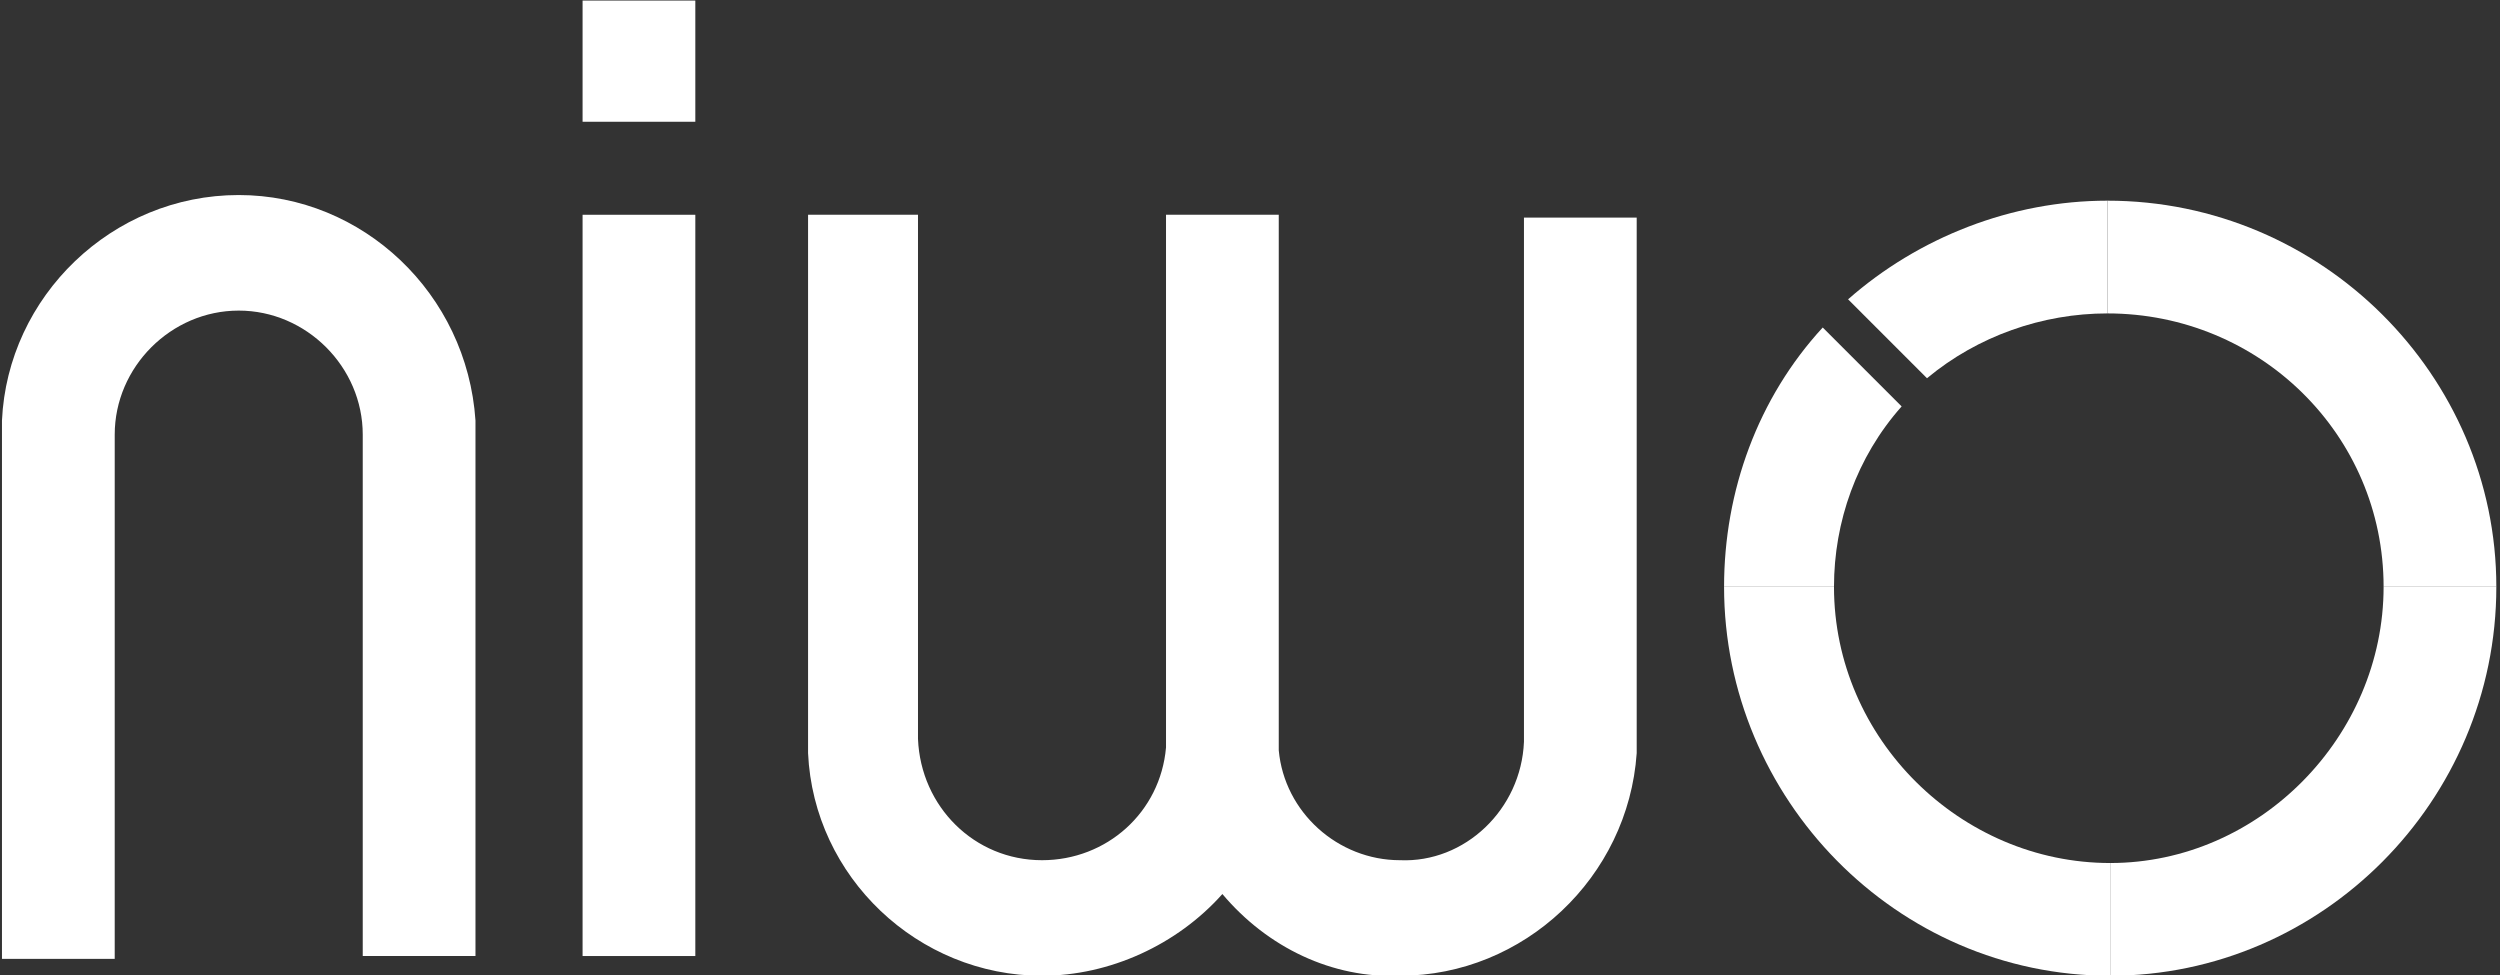
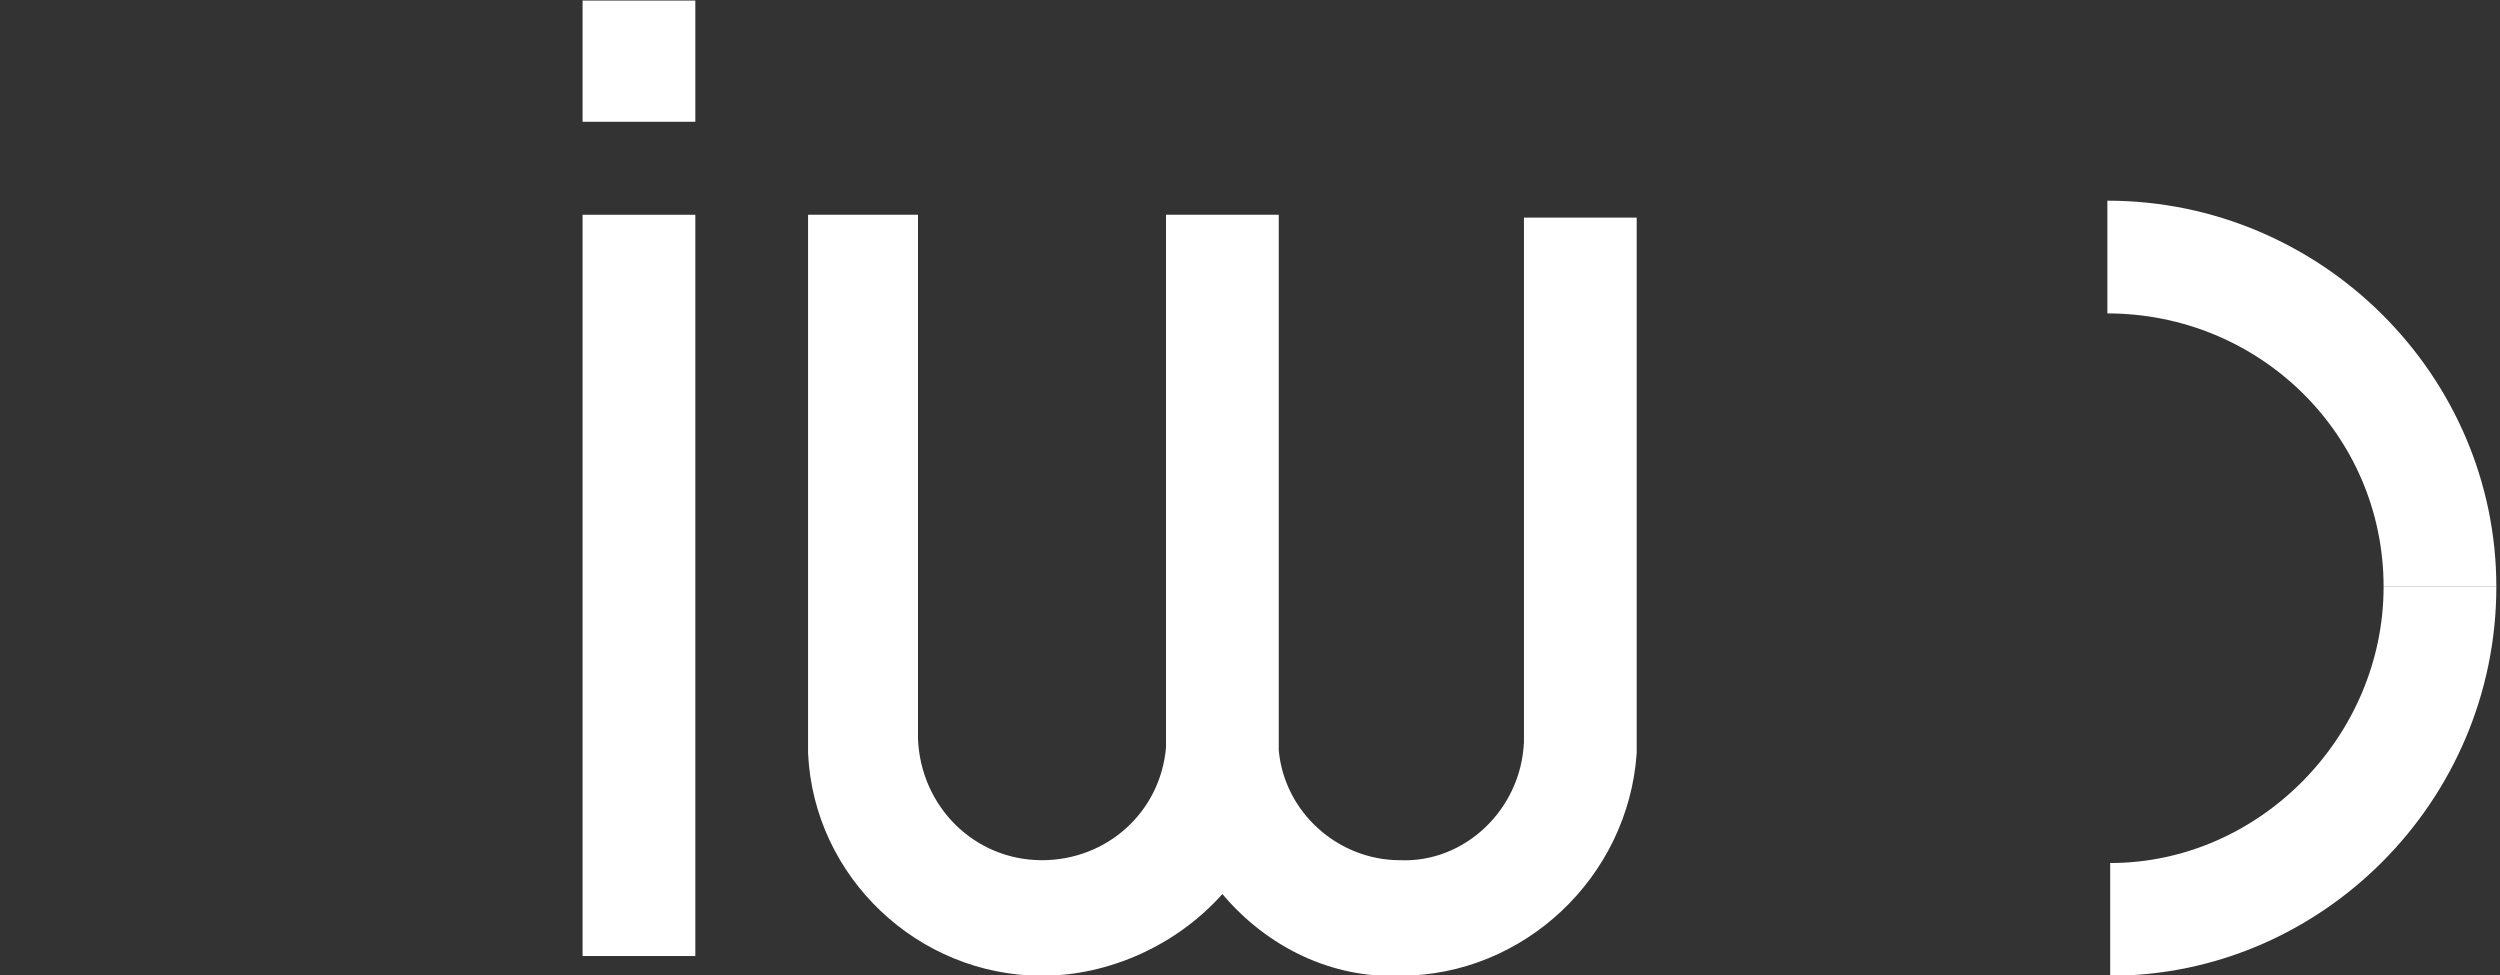
<svg xmlns="http://www.w3.org/2000/svg" version="1.1" id="Laag_1" x="0px" y="0px" viewBox="0 0 88.7 34.6" style="enable-background:new 0 0 88.7 34.6;" xml:space="preserve">
  <rect x="0" y="0" width="88.7" height="34.6" fill="#333333" stroke="none" />
  <style type="text/css">
	.st0{fill:#FFFFFF;}
</style>
  <g>
    <g transform="matrix(1,0,0,1,-338.43,-169.98)">
      <path class="st0" d="M359.1,203.9h4v-26.3h-4V203.9z M359.1,174.3h4V170h-4V174.3L359.1,174.3z" />
    </g>
    <g transform="matrix(1,0,0,1,7,10)">
      <g transform="matrix(1,0,0,1,-345.43,-179.98)">
-         <path class="st0" d="M338.5,203.9v-19c0.2-4.4,3.9-8,8.4-8c4.4,0,8.1,3.5,8.4,8v19h-4v-18.5c0-2.4-2-4.4-4.4-4.4s-4.4,2-4.4,4.4     V204h-4V203.9z" />
-       </g>
+         </g>
      <g transform="matrix(1,0,0,1,-345.43,-179.98)">
        <path class="st0" d="M367.1,177.7v19c0.2,4.4,3.9,7.9,8.3,7.9c2.4,0,4.8-1.1,6.4-2.9c1.6,1.9,3.9,3,6.3,2.9     c4.4,0,8.1-3.5,8.4-7.9v-19h-4v18.6c-0.1,2.4-2.1,4.3-4.4,4.2c-2.2,0-4.1-1.7-4.3-3.9v-19h-4v18.9c-0.2,2.3-2.1,4-4.4,4     c-2.4,0-4.3-1.9-4.4-4.3v-18.6h-3.9V177.7z" />
      </g>
      <g transform="matrix(1,0,0,1,-345.43,-179.98)">
        <path class="st0" d="M423,190.8h4c0-7.5-6.2-13.7-13.8-13.7v4C418.6,181.1,423,185.4,423,190.8" />
      </g>
      <g transform="matrix(1,0,0,1,-345.43,-179.98)">
        <path class="st0" d="M413.3,200.6v4c7.5,0,13.7-6.2,13.7-13.8h-4C423,196.1,418.6,200.6,413.3,200.6" />
      </g>
      <g transform="matrix(1,0,0,1,-345.43,-179.98)">
-         <path class="st0" d="M399.6,190.8c0,7.5,6.1,13.8,13.7,13.8v-4c-5.3,0-9.8-4.4-9.8-9.8H399.6L399.6,190.8z" />
-       </g>
+         </g>
      <g transform="matrix(1,0,0,1,-345.43,-179.98)">
-         <path class="st0" d="M413.2,181.1v-4c-3.4,0-6.7,1.3-9.2,3.5l2.8,2.8C408.6,181.9,410.9,181.1,413.2,181.1 M403.5,190.8     c0-2.3,0.8-4.6,2.4-6.4l-2.8-2.8c-2.3,2.5-3.5,5.8-3.5,9.2H403.5z" />
-       </g>
+         </g>
    </g>
  </g>
</svg>